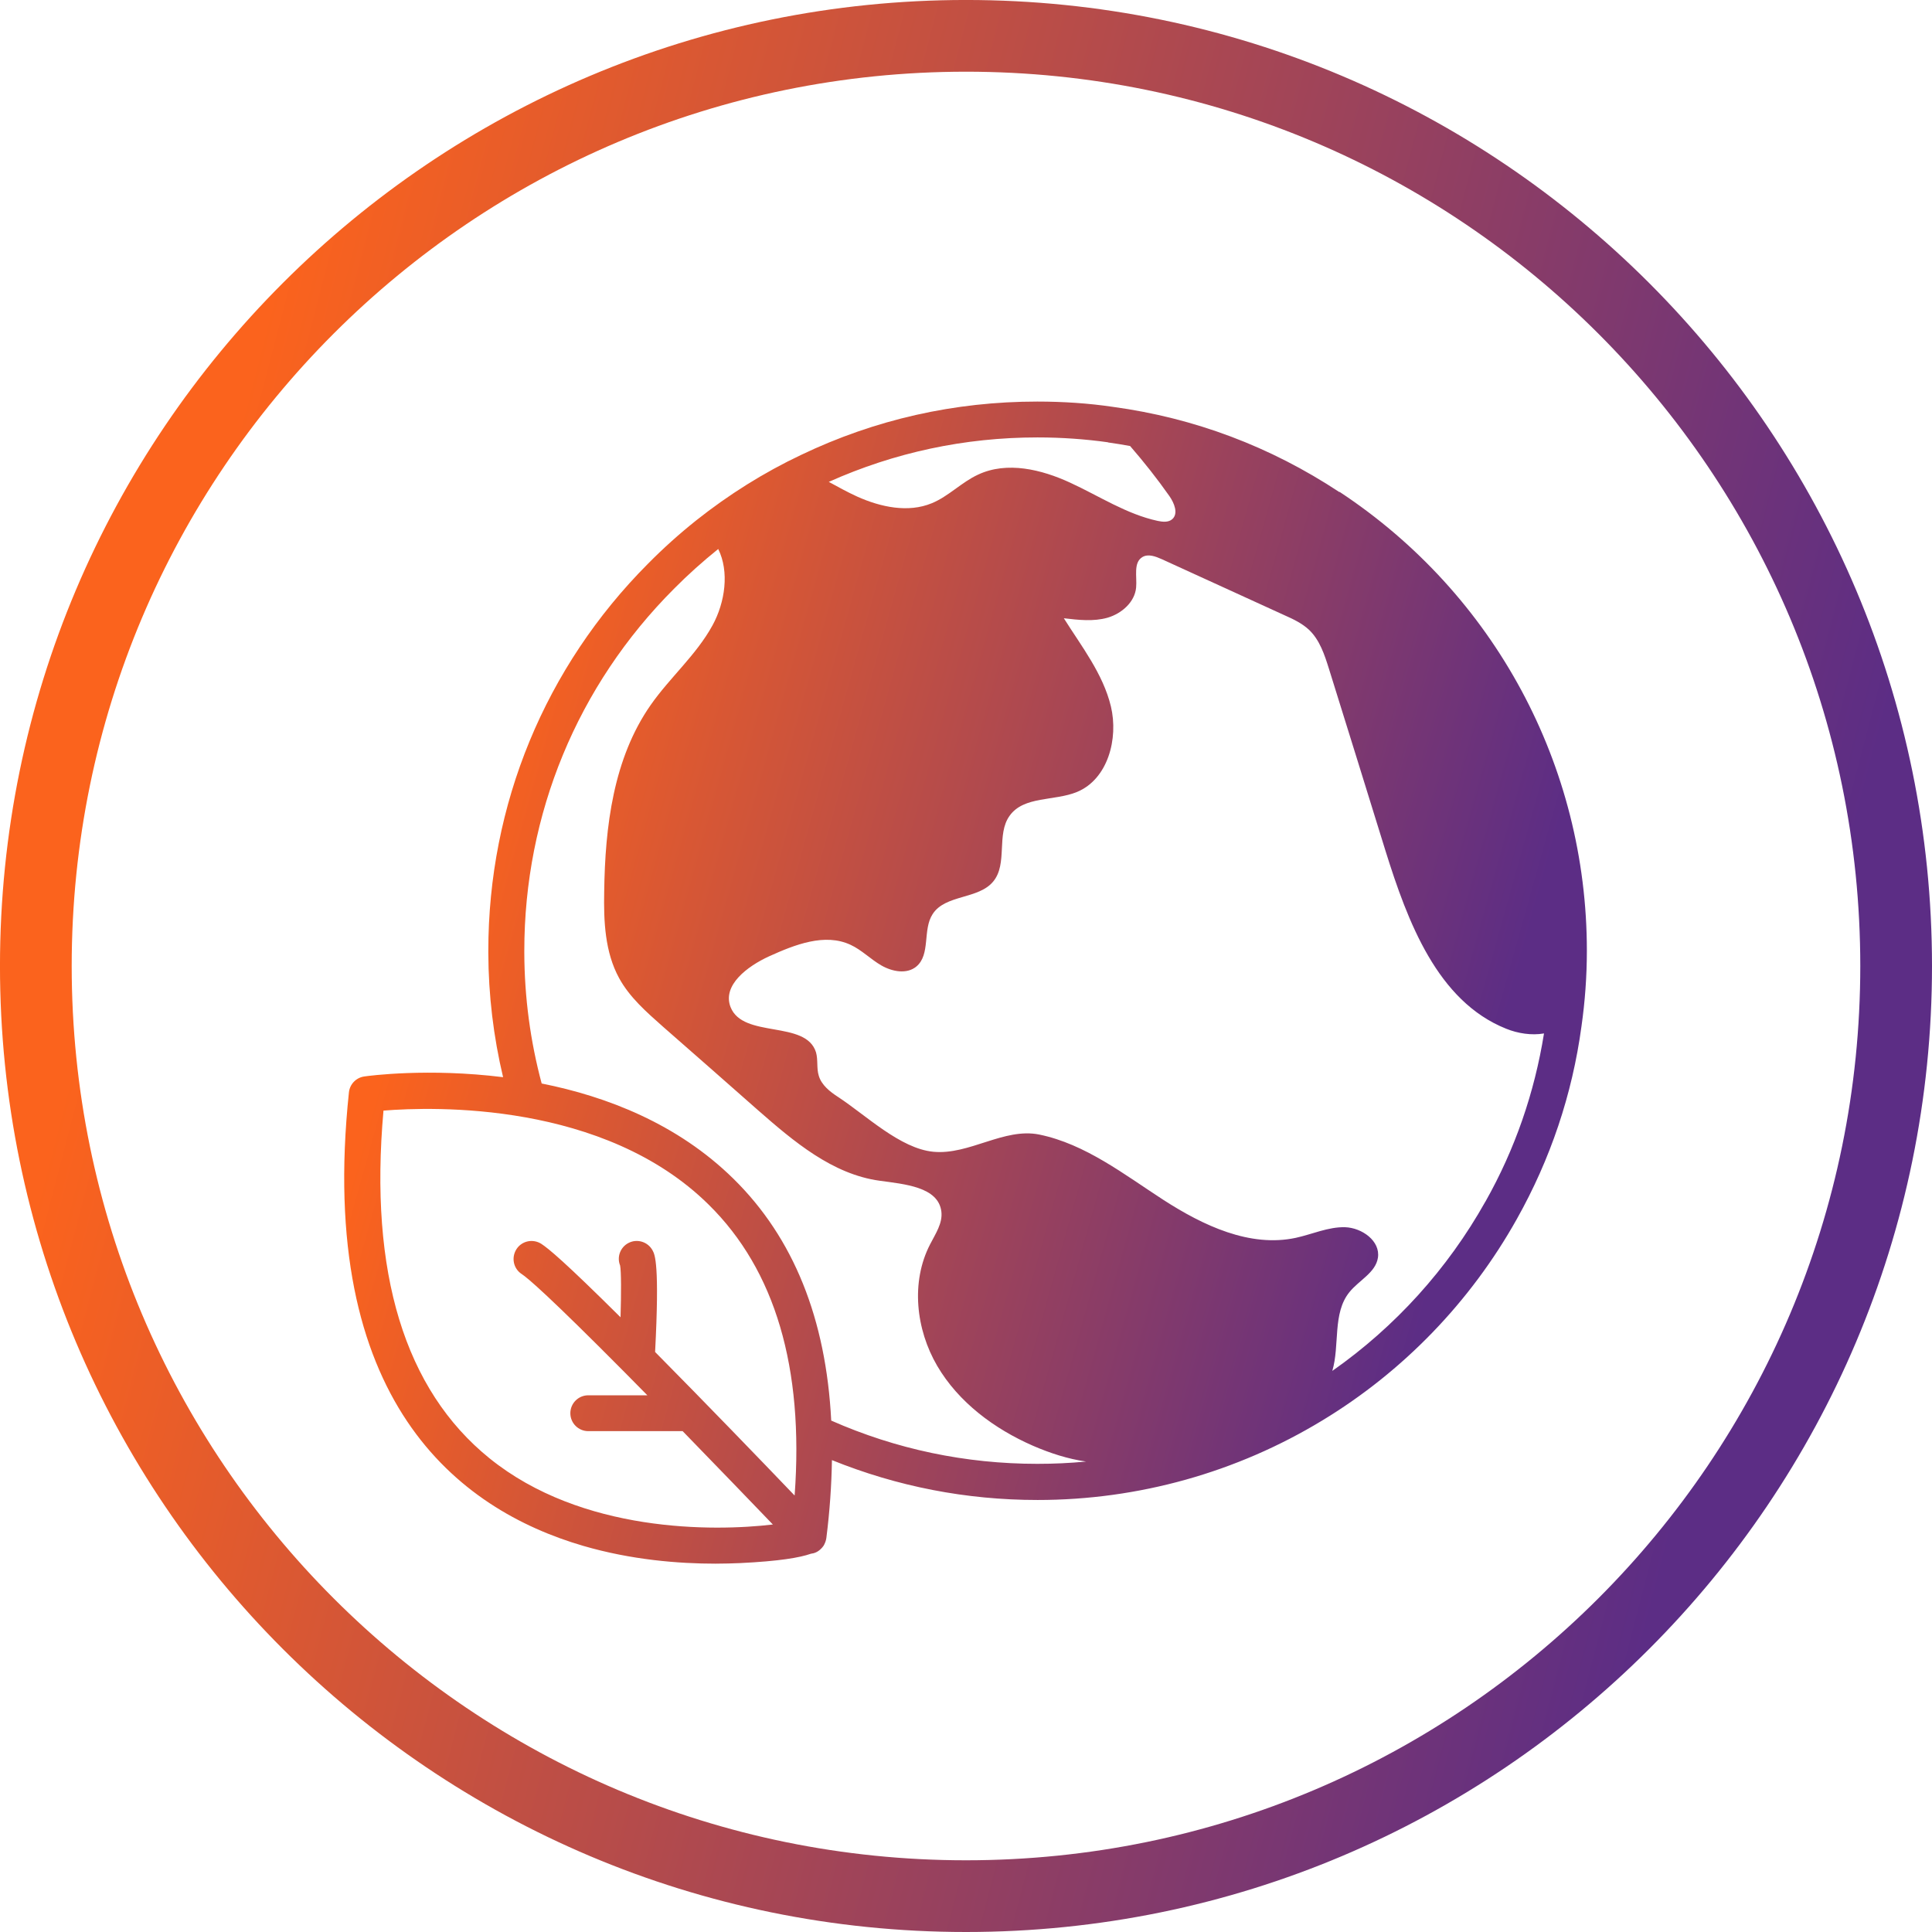
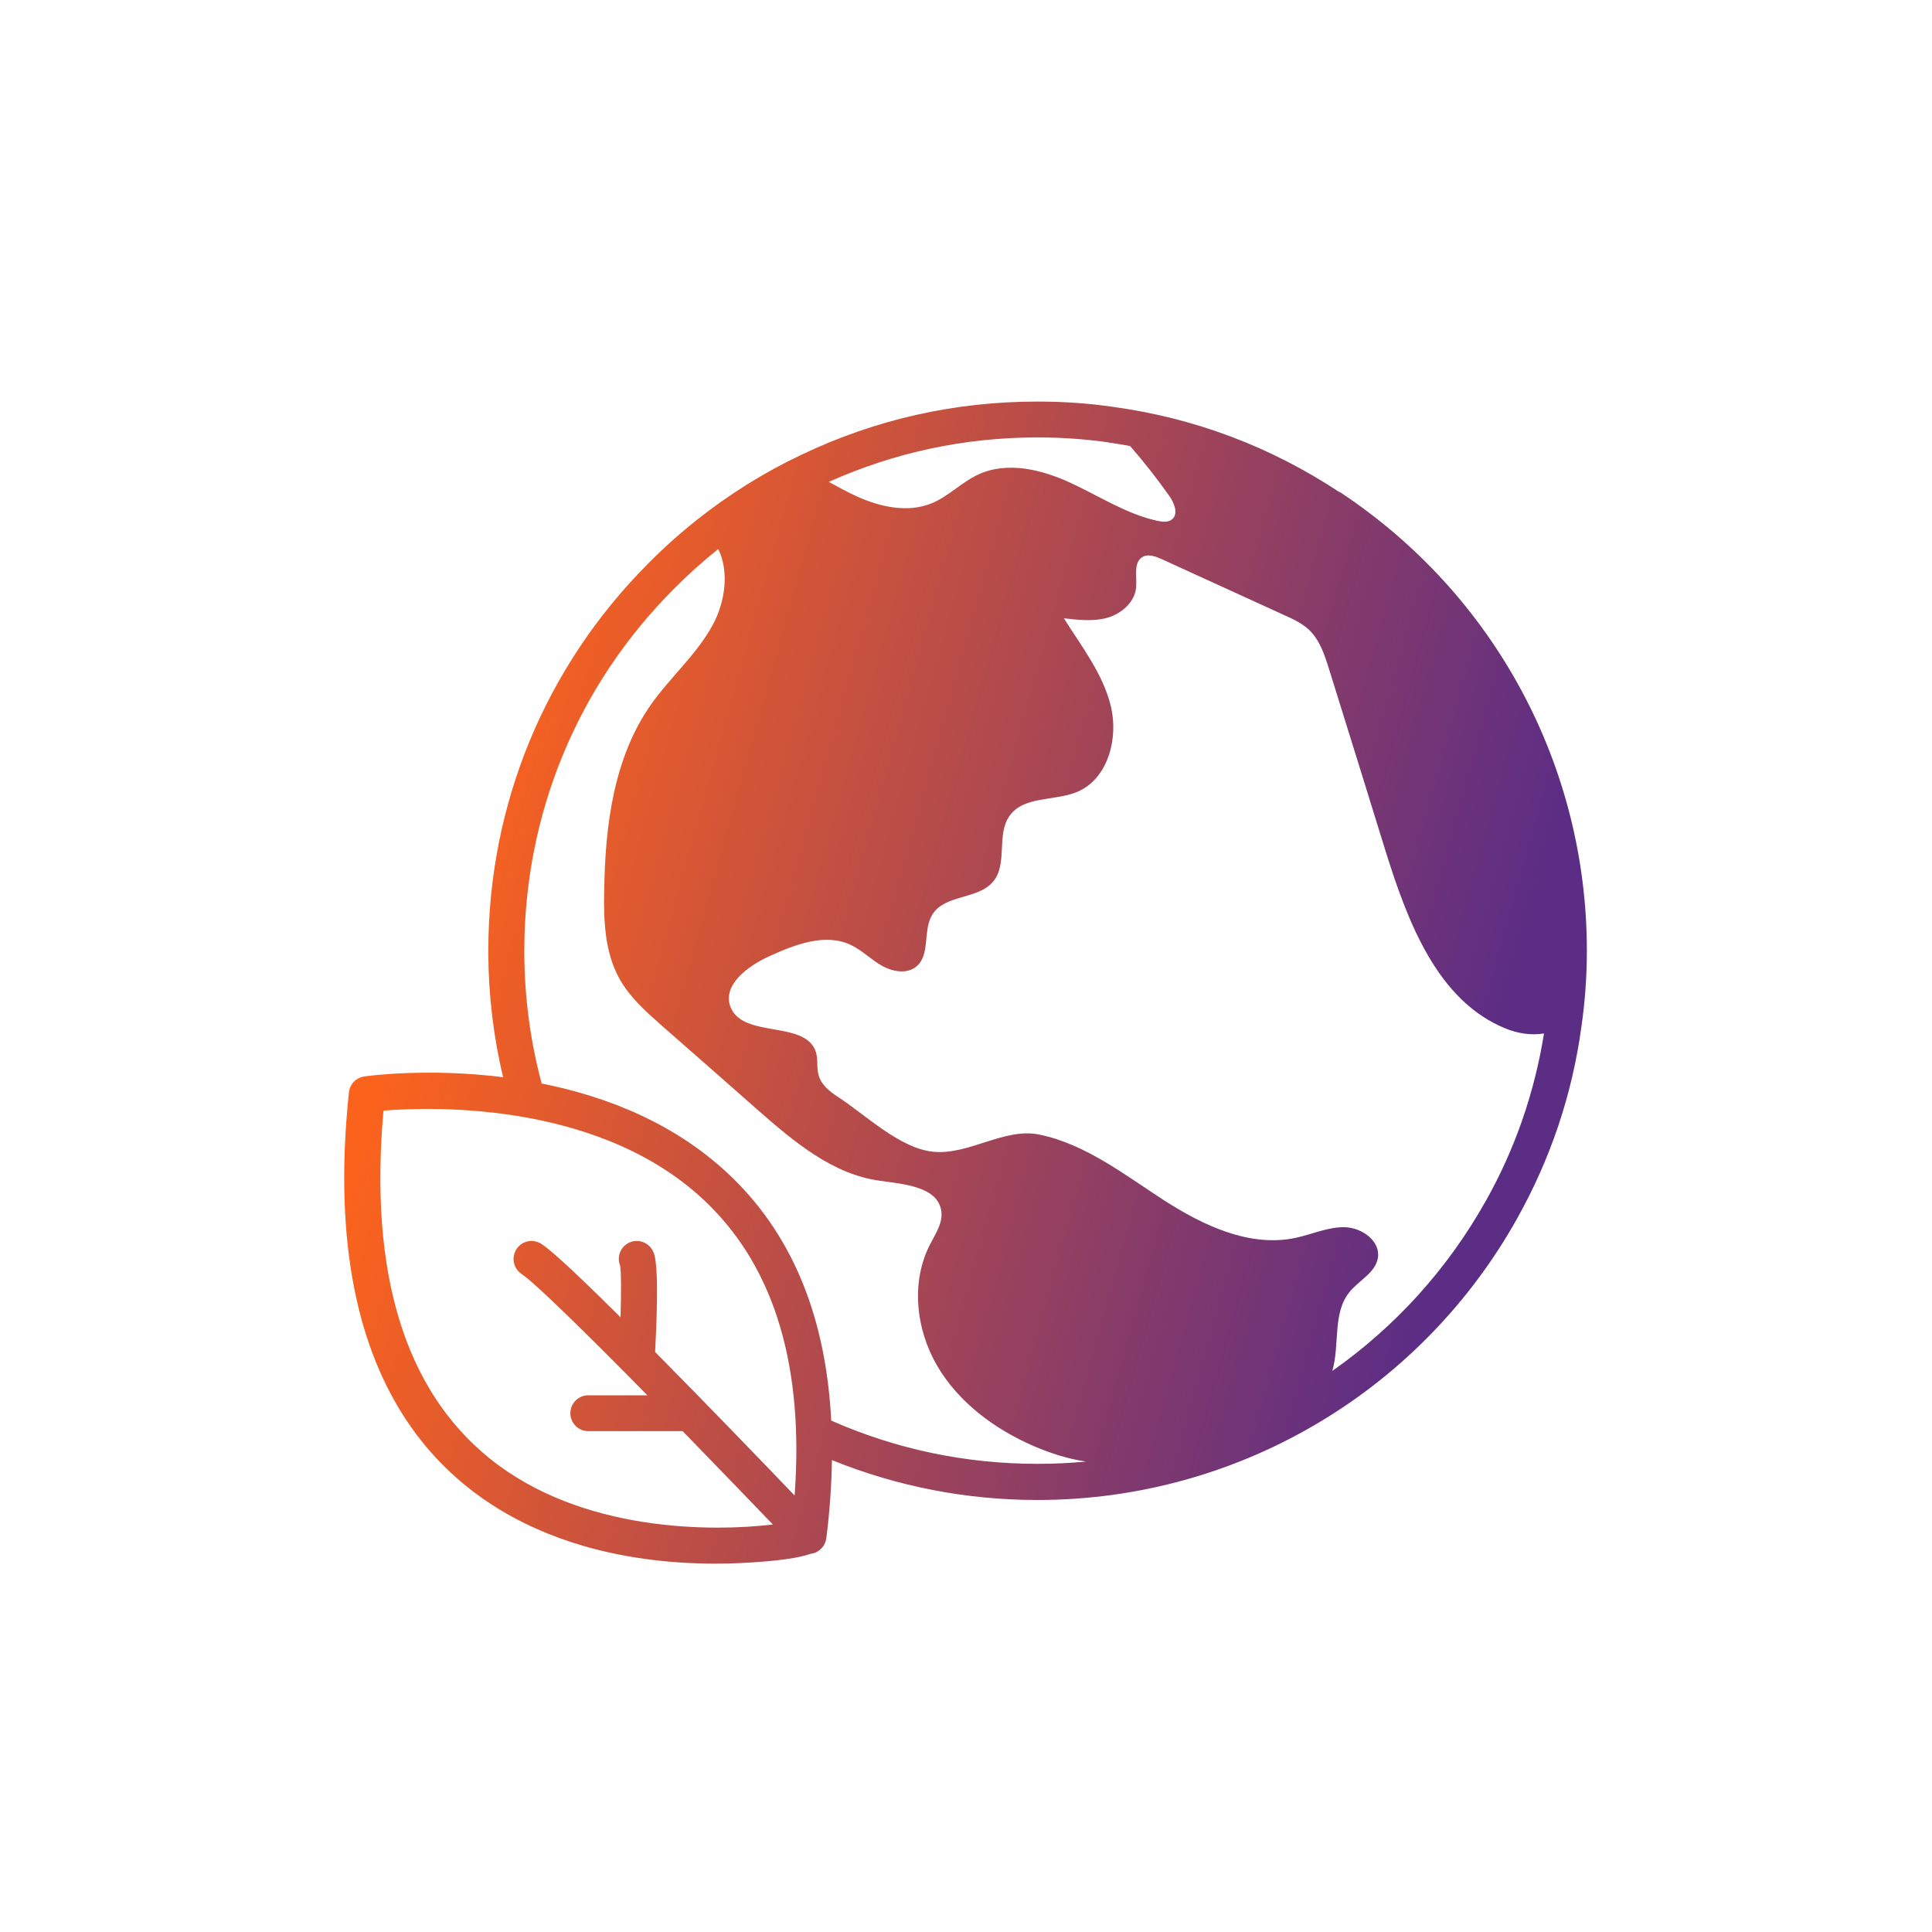
<svg xmlns="http://www.w3.org/2000/svg" width="100" height="100" viewBox="0 0 100 100" fill="none">
-   <path d="M50 1.855C76.589 1.855 98.144 23.411 98.144 50C98.144 76.589 76.589 98.144 50 98.144C23.411 98.144 1.855 76.589 1.855 50C1.855 23.411 23.411 1.855 50 1.855Z" stroke="url(#paint0_linear_1179_3357)" stroke-width="3.712" />
  <path d="M69.324 25.469C65.761 23.116 61.819 21.631 57.603 21.059C56.356 20.874 55.035 20.785 53.691 20.785C49.408 20.785 45.295 21.713 41.465 23.546C39.55 24.452 37.724 25.595 36.031 26.939C35.148 27.644 34.339 28.371 33.552 29.166C28.215 34.518 25.275 41.644 25.275 49.216V49.327C25.283 51.509 25.542 53.662 26.04 55.755C22.165 55.273 19.099 55.681 18.854 55.718C18.431 55.778 18.104 56.119 18.06 56.542C16.375 72.524 23.731 78.129 30.189 80.014C32.683 80.742 35.133 80.935 37.033 80.935C37.494 80.935 37.924 80.92 38.31 80.905C40.329 80.808 41.398 80.623 41.97 80.422C42.163 80.4 42.341 80.319 42.489 80.17C42.534 80.133 42.564 80.088 42.601 80.044C42.63 80.007 42.653 79.97 42.668 79.933C42.72 79.829 42.757 79.717 42.772 79.606C42.95 78.203 43.039 76.867 43.061 75.575C46.439 76.941 50.009 77.639 53.706 77.639C58.917 77.639 64.009 76.214 68.448 73.519C72.627 70.988 76.109 67.387 78.507 63.104C80.251 60.001 81.379 56.646 81.855 53.135C82.04 51.843 82.136 50.522 82.136 49.208C82.136 39.625 77.349 30.747 69.339 25.461L69.324 25.469ZM57.351 22.901C57.737 22.952 58.115 23.019 58.494 23.086C59.214 23.917 59.897 24.779 60.528 25.677C60.78 26.04 61.003 26.582 60.676 26.872C60.476 27.05 60.171 27.013 59.919 26.961C58.308 26.612 56.898 25.677 55.398 24.986C53.906 24.296 52.125 23.866 50.633 24.563C49.772 24.957 49.096 25.692 48.227 26.048C47.003 26.553 45.585 26.248 44.375 25.706C43.87 25.476 43.388 25.209 42.898 24.942C46.297 23.42 49.927 22.641 53.698 22.641C54.953 22.641 56.185 22.73 57.351 22.893V22.901ZM41.116 77.394C39.446 75.649 36.544 72.643 33.908 69.978C34.146 65.42 33.893 64.938 33.782 64.73C33.544 64.277 32.98 64.099 32.528 64.337C32.104 64.559 31.919 65.064 32.097 65.502C32.156 65.821 32.156 66.92 32.119 68.182C29.232 65.316 28.4 64.633 28.029 64.388C27.599 64.106 27.02 64.218 26.738 64.648C26.455 65.079 26.567 65.658 26.997 65.94C27.317 66.148 28.422 67.091 32.305 71.002C32.698 71.403 33.107 71.812 33.507 72.22H30.449C29.937 72.22 29.521 72.636 29.521 73.148C29.521 73.66 29.937 74.076 30.449 74.076H35.334C37.182 75.976 38.911 77.772 40.003 78.908C36.929 79.272 30.115 79.346 25.334 75.479C20.947 71.93 19.099 65.88 19.849 57.485C22.425 57.277 31.266 57.002 36.684 62.355C40.121 65.74 41.614 70.795 41.131 77.394H41.116ZM43.024 73.534C42.757 68.263 41.072 64.069 37.969 61.018C35.066 58.16 31.392 56.75 28.037 56.082C27.45 53.892 27.146 51.621 27.138 49.319V49.216C27.138 42.141 29.885 35.483 34.881 30.48C35.608 29.745 36.365 29.069 37.175 28.416C37.754 29.581 37.538 31.17 36.877 32.372C36.039 33.902 34.673 35.067 33.678 36.492C31.748 39.254 31.318 42.78 31.273 46.15C31.243 47.686 31.31 49.282 32.045 50.626C32.587 51.621 33.463 52.385 34.309 53.135C35.95 54.568 37.583 56.008 39.216 57.448C41.079 59.081 43.083 60.781 45.533 61.115C46.81 61.293 48.569 61.427 48.725 62.711C48.799 63.312 48.42 63.861 48.139 64.411C47.136 66.356 47.404 68.805 48.51 70.698C49.616 72.584 51.464 73.957 53.468 74.833C54.344 75.212 55.272 75.516 56.215 75.649C55.376 75.731 54.537 75.768 53.691 75.768C49.972 75.768 46.379 75.011 43.017 73.526L43.024 73.534ZM76.881 62.199C74.929 65.68 72.212 68.679 68.96 70.958C69.354 69.629 68.96 67.974 69.844 66.883C70.341 66.266 71.202 65.873 71.321 65.101C71.455 64.233 70.497 63.55 69.621 63.52C68.753 63.498 67.921 63.884 67.075 64.069C64.692 64.582 62.272 63.431 60.223 62.11C58.182 60.788 56.178 59.215 53.795 58.725C51.969 58.353 50.165 59.794 48.309 59.615C46.594 59.452 44.82 57.722 43.38 56.78C42.957 56.505 42.519 56.164 42.378 55.674C42.259 55.288 42.348 54.865 42.237 54.471C41.717 52.779 38.459 53.773 37.813 52.125C37.375 50.99 38.696 50.01 39.795 49.505C41.138 48.896 42.69 48.28 44.026 48.904C44.605 49.171 45.065 49.654 45.622 49.973C46.179 50.292 46.936 50.44 47.433 50.025C48.176 49.401 47.745 48.124 48.272 47.315C48.925 46.291 50.648 46.558 51.412 45.623C52.169 44.702 51.56 43.188 52.258 42.223C52.993 41.191 54.582 41.473 55.747 40.991C57.343 40.33 57.9 38.237 57.499 36.559C57.091 34.874 55.985 33.464 55.064 32.001C55.821 32.09 56.601 32.179 57.328 31.972C58.063 31.756 58.739 31.162 58.806 30.405C58.858 29.849 58.65 29.121 59.132 28.832C59.437 28.653 59.815 28.802 60.134 28.943C62.257 29.915 64.38 30.88 66.503 31.853C66.941 32.046 67.387 32.261 67.743 32.588C68.307 33.115 68.56 33.894 68.79 34.629C69.769 37.762 70.742 40.902 71.714 44.042C72.858 47.701 74.394 51.821 77.957 53.246C78.559 53.491 79.279 53.603 79.917 53.491C79.427 56.55 78.418 59.482 76.888 62.191L76.881 62.199Z" fill="url(#paint1_linear_1179_3357)" />
  <defs>
    <linearGradient id="paint0_linear_1179_3357" x1="2.069" y1="10" x2="110.685" y2="38.345" gradientUnits="userSpaceOnUse">
      <stop offset="0.115" stop-color="#FB631D" />
      <stop offset="0.885" stop-color="#5C2D85" />
    </linearGradient>
    <linearGradient id="paint1_linear_1179_3357" x1="19.146" y1="26.8" x2="88.376" y2="46.119" gradientUnits="userSpaceOnUse">
      <stop offset="0.115" stop-color="#FB631D" />
      <stop offset="0.885" stop-color="#5C2D85" />
    </linearGradient>
  </defs>
</svg>